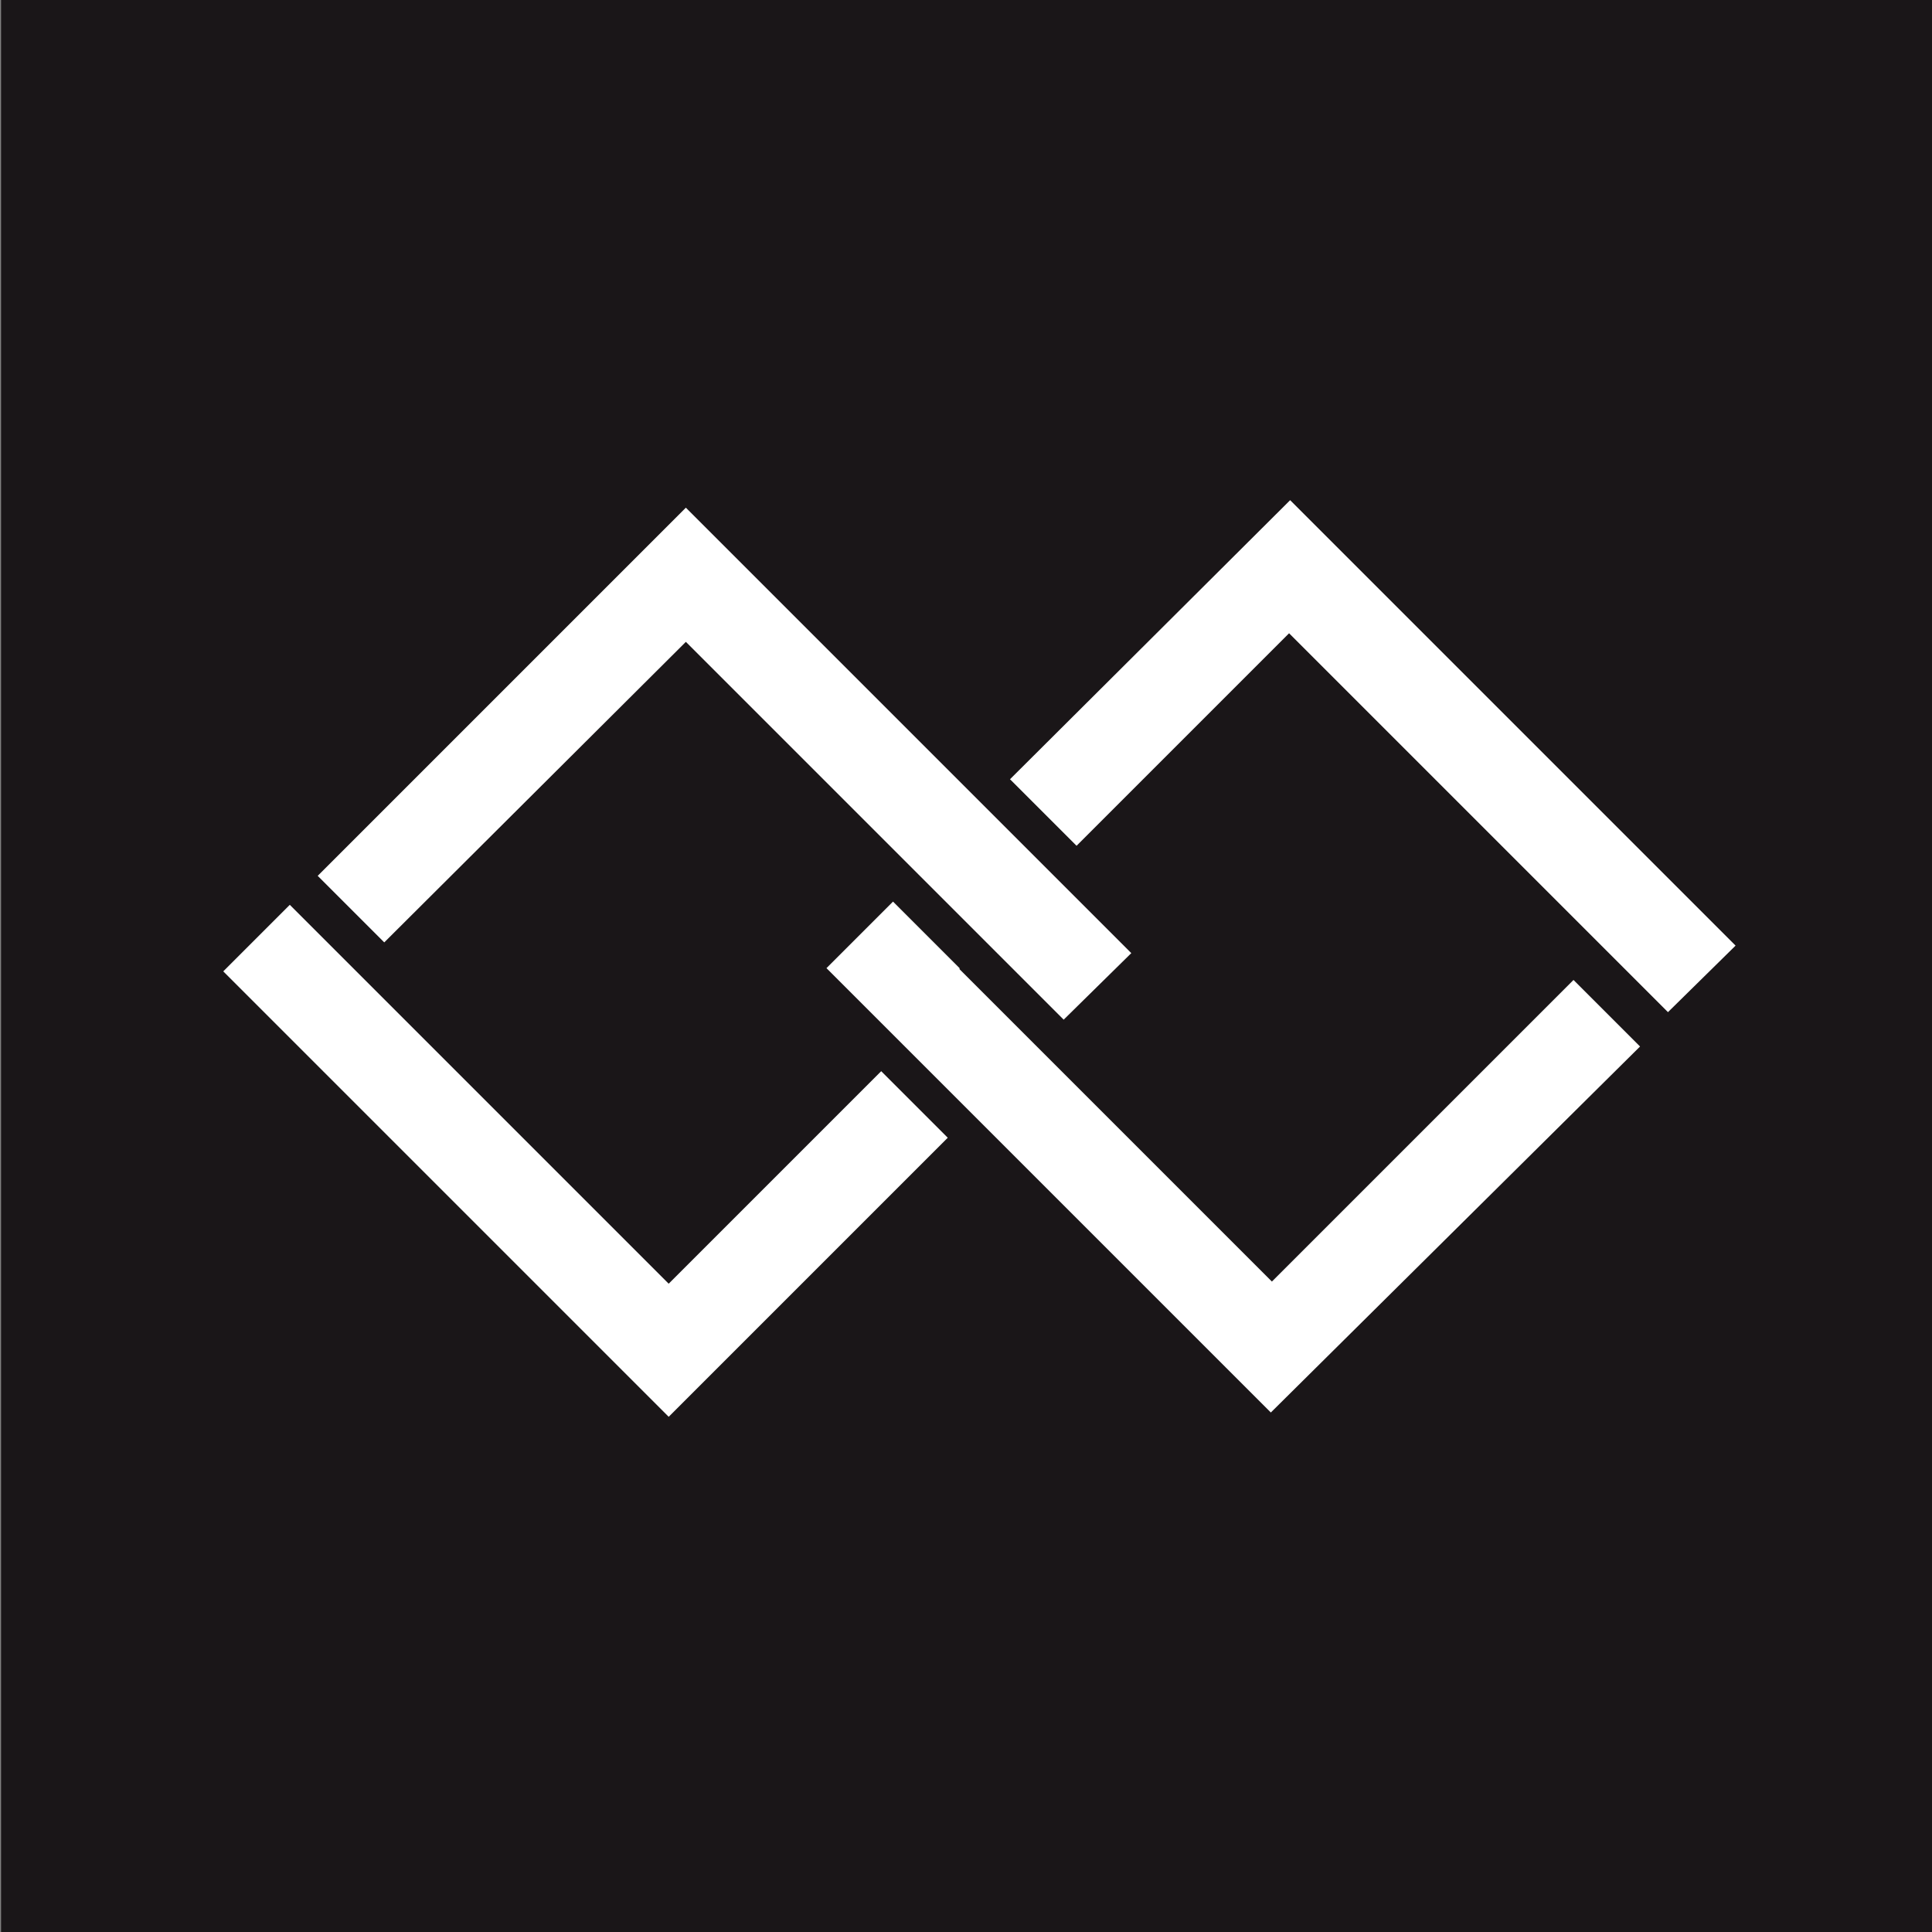
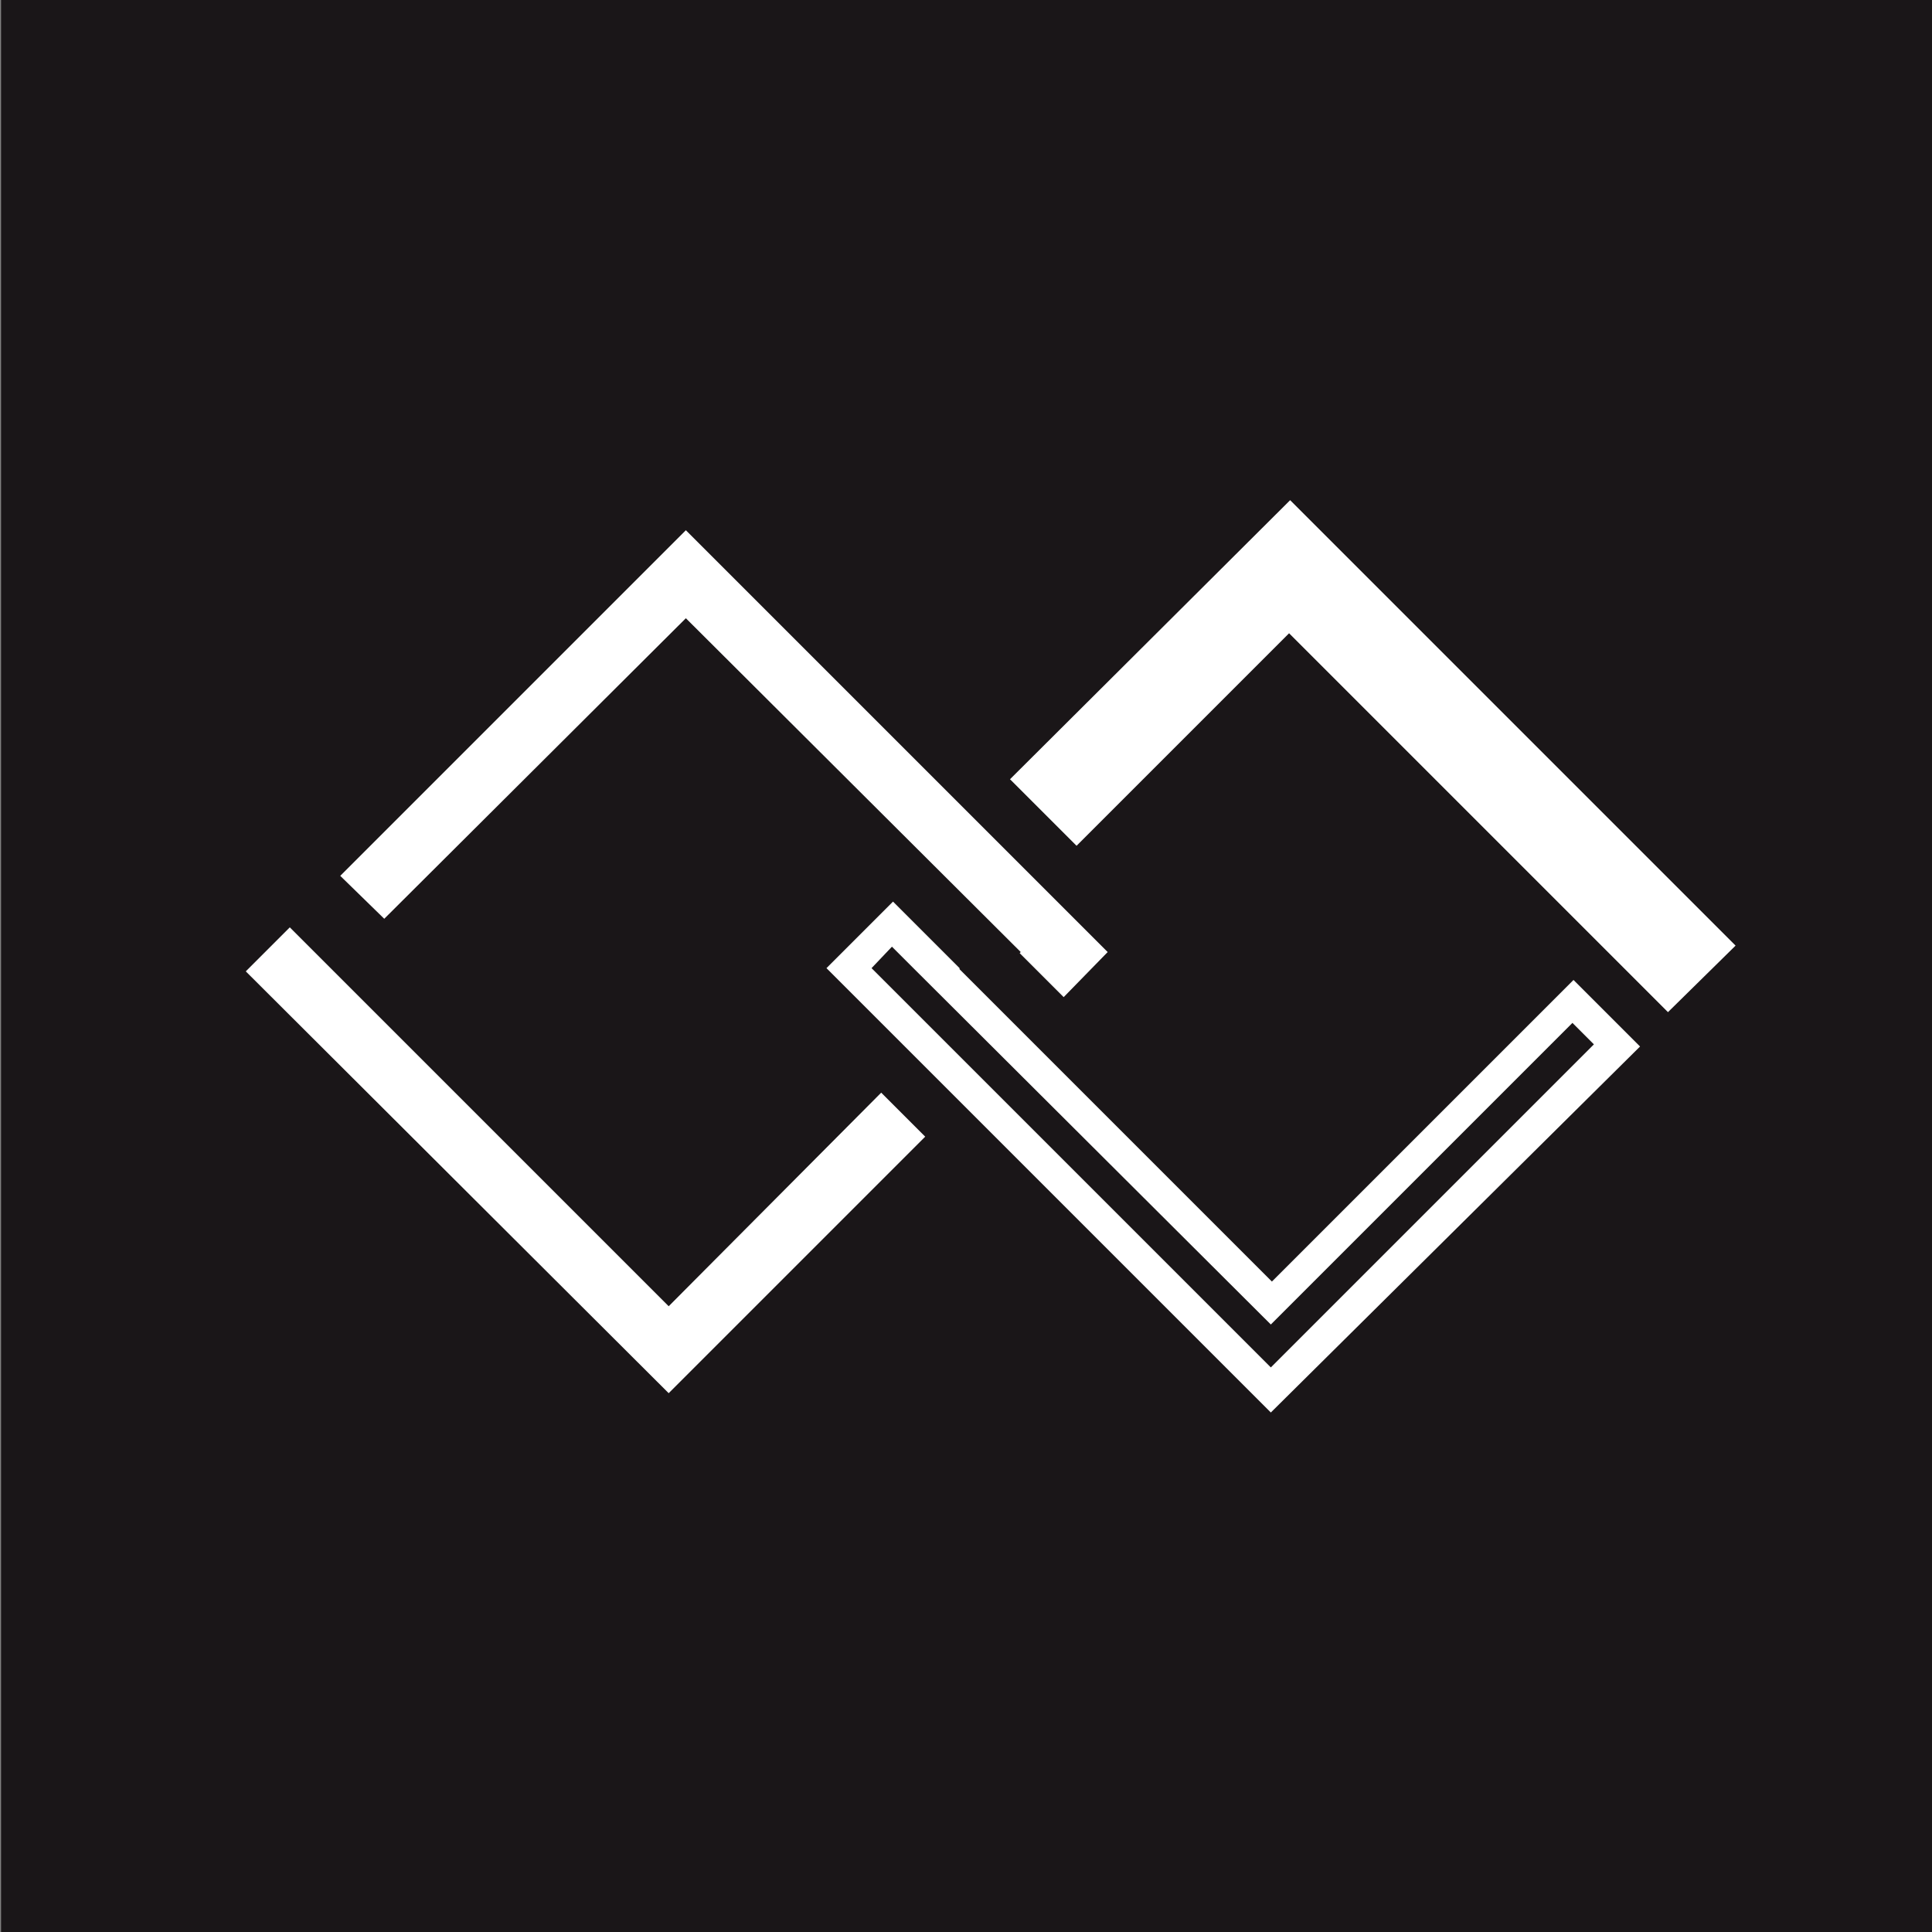
<svg xmlns="http://www.w3.org/2000/svg" version="1.1" id="Layer_1" x="0px" y="0px" viewBox="0 0 180 180" style="enable-background:new 0 0 180 180;" xml:space="preserve">
  <rect x="0" y="0" width="180" height="180" fill="#808080" stroke="none" />
  <style type="text/css">
	.st0{fill:#1A1618;}
	.st1{fill:#FFFFFF;}
</style>
  <rect x="0.1" class="st0" width="179.9" height="181.7" />
  <g>
    <g>
      <polygon class="st1" points="103.2,88.7 63.9,49.4 31.7,81.6 35.8,85.6 63.9,57.6 95.1,88.7 95,88.8 99.1,92.9   " />
-       <path class="st1" d="M99.1,95l-6.2-6.2l0,0l-29-29L35.8,87.8l-6.2-6.2l34.3-34.3l41.5,41.5L99.1,95z M97.2,88.8l1.9,1.9l2-2    L63.9,51.5l-30.1,30l2,2l28.1-28.1L97.2,88.8L97.2,88.8z" />
    </g>
    <g>
      <polygon class="st1" points="62.3,121.7 31.1,90.5 31.1,90.5 27,86.4 22.9,90.5 62.3,129.8 86.2,105.9 82.1,101.8   " />
-       <path class="st1" d="M62.3,132L20.8,90.5l6.2-6.2l6.2,6.2l0,0l29.1,29.1l19.8-19.8l6.2,6.2L62.3,132z M25,90.5l37.2,37.2    l21.8-21.8l-2-2l-19.8,19.9L29,90.5l0,0l-2-2L25,90.5z" />
    </g>
    <g>
-       <polygon class="st1" points="79.1,90.2 118.4,129.5 150.6,97.3 146.5,93.2 118.4,121.3 87.3,90.2 87.3,90.1 83.2,86   " />
      <path class="st1" d="M118.4,131.6L77,90.2l6.2-6.2l6.2,6.2l0,0.1l29.1,29.1l28.1-28.1l6.2,6.2L118.4,131.6z M81.2,90.2l37.2,37.2    l30.1-30.1l-2-2l-28.1,28.1L85.1,90.2l0,0l-2-2L81.2,90.2z" />
    </g>
    <g>
      <polygon class="st1" points="120.1,56.9 151.3,88.1 151.3,88.1 155.4,92.2 159.5,88.1 120.1,48.7 96.2,72.7 100.3,76.7   " />
      <path class="st1" d="M155.4,94.3l-6.6-6.6h0L120.1,59l-19.8,19.8l-6.2-6.2l26.1-26l41.5,41.5L155.4,94.3z M153.8,88.5l1.6,1.6l2-2    l-37.2-37.2L98.3,72.7l2,2l19.8-19.8L153.8,88.5L153.8,88.5z" />
    </g>
  </g>
</svg>